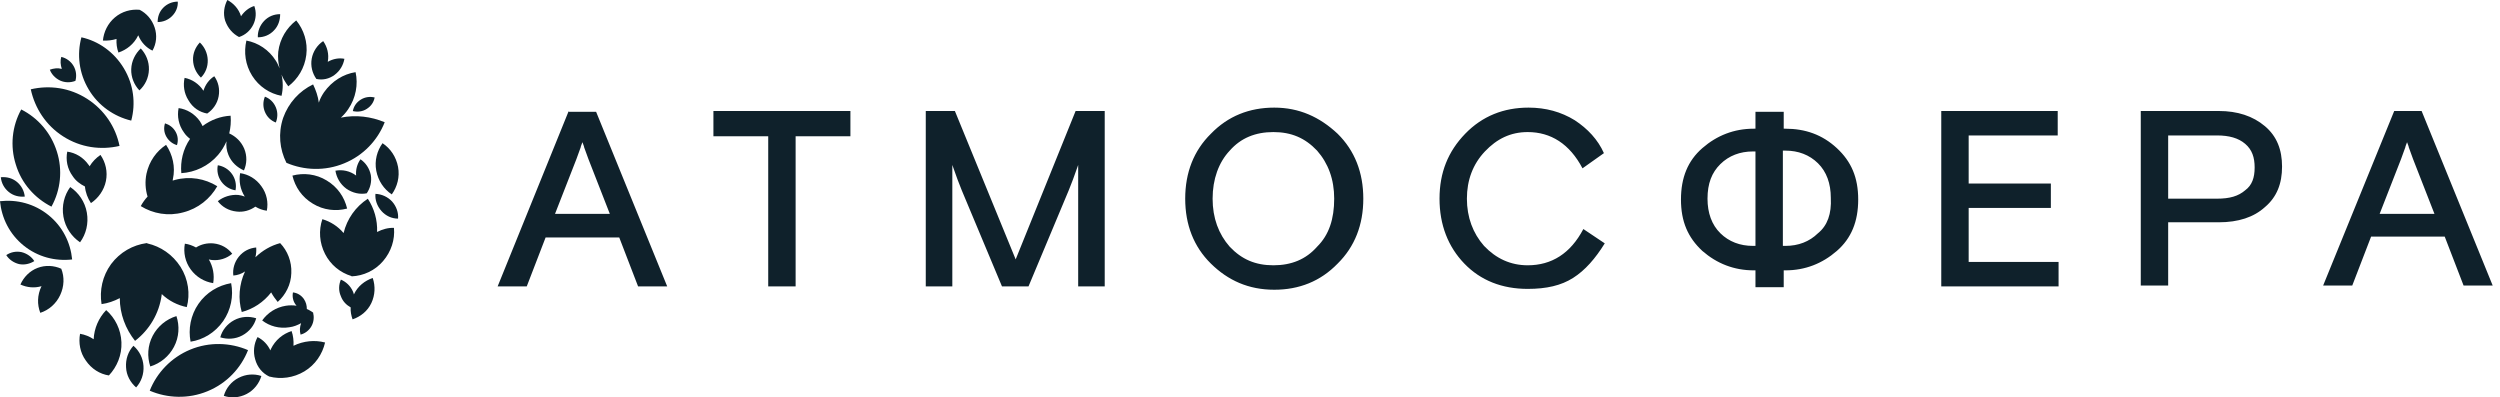
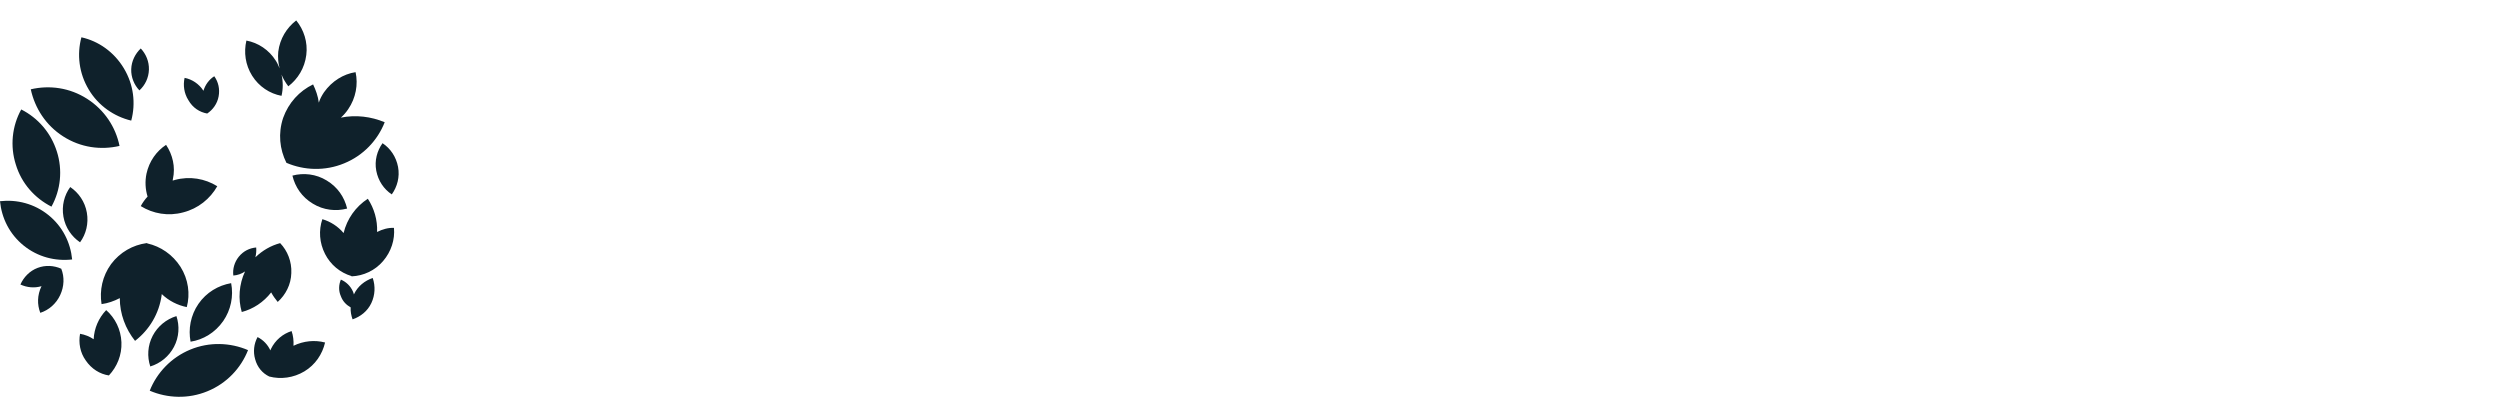
<svg xmlns="http://www.w3.org/2000/svg" width="302" height="48" viewBox="0 0 302 48" fill="none">
  <path d="M29.962 42.295C27.824 41.374 25.292 41.276 22.989 42.23C20.687 43.183 18.944 45.025 18.089 47.196C20.227 48.117 22.759 48.215 25.062 47.262C27.396 46.308 29.107 44.466 29.962 42.295ZM21.016 41.901C21.641 40.717 21.707 39.368 21.312 38.184C20.703 38.37 20.136 38.676 19.645 39.082C19.154 39.489 18.748 39.988 18.451 40.552C17.826 41.736 17.76 43.085 18.155 44.269C18.764 44.082 19.331 43.777 19.822 43.371C20.313 42.964 20.719 42.465 21.016 41.901ZM2.861 29.666C4.572 31.047 6.677 31.573 8.716 31.343C8.518 29.304 7.565 27.363 5.854 25.982C4.144 24.601 2.039 24.075 0 24.305C0.198 26.344 1.151 28.285 2.861 29.666ZM6.216 24.962C6.771 23.958 7.116 22.851 7.229 21.709C7.342 20.566 7.221 19.413 6.874 18.319C6.15 16.017 4.571 14.241 2.565 13.222C2.01 14.226 1.666 15.333 1.553 16.476C1.44 17.618 1.56 18.771 1.908 19.865C2.599 22.168 4.21 23.943 6.216 24.962ZM7.663 26.18C7.893 27.495 8.65 28.581 9.67 29.271C10.393 28.285 10.722 27.002 10.492 25.686C10.262 24.371 9.505 23.285 8.485 22.595C7.762 23.581 7.433 24.864 7.663 26.18ZM13.155 45.354C14.142 44.301 14.734 42.887 14.669 41.341C14.602 39.796 13.912 38.414 12.827 37.461C11.914 38.413 11.377 39.663 11.314 40.98C10.819 40.647 10.258 40.422 9.67 40.322C9.472 41.407 9.67 42.591 10.36 43.545C11.051 44.565 12.07 45.19 13.155 45.354ZM32.527 45.485C33.909 45.847 35.454 45.65 36.77 44.861C38.086 44.071 38.941 42.789 39.27 41.374C38.02 41.046 36.671 41.177 35.454 41.769C35.487 41.177 35.422 40.552 35.224 39.993C34.172 40.322 33.251 41.078 32.725 42.164C32.692 42.23 32.692 42.262 32.659 42.328C32.343 41.63 31.797 41.061 31.113 40.717C30.67 41.532 30.564 42.488 30.817 43.38C31.08 44.367 31.705 45.091 32.527 45.485ZM33.777 8.255C33.645 7.959 33.514 7.63 33.317 7.334C32.495 6.019 31.179 5.164 29.765 4.9C29.436 6.314 29.633 7.828 30.455 9.143C31.277 10.459 32.593 11.314 34.007 11.577C34.205 10.755 34.205 9.867 34.007 9.012C34.205 9.505 34.501 9.998 34.829 10.426C35.981 9.538 36.803 8.222 37 6.644C37.198 5.098 36.704 3.585 35.783 2.467C34.632 3.355 33.81 4.67 33.613 6.249C33.547 6.939 33.613 7.63 33.777 8.255ZM15.853 14.57C16.412 12.498 16.149 10.228 14.964 8.255C13.78 6.282 11.906 4.966 9.834 4.506C9.275 6.578 9.538 8.847 10.722 10.82C11.873 12.761 13.78 14.077 15.853 14.57ZM7.63 16.477C9.735 17.826 12.169 18.155 14.438 17.628C13.978 15.359 12.63 13.287 10.525 11.939C8.42 10.59 5.986 10.261 3.717 10.788C4.21 13.057 5.525 15.129 7.63 16.477ZM17.695 20.983C17.506 21.901 17.551 22.851 17.826 23.746C17.505 24.094 17.229 24.48 17.004 24.897C18.484 25.818 20.326 26.147 22.134 25.654C23.943 25.193 25.39 24.009 26.246 22.496C24.766 21.575 22.924 21.246 21.115 21.74C21.016 21.773 20.95 21.805 20.852 21.805C20.852 21.74 20.884 21.707 20.884 21.641C21.214 20.161 20.852 18.681 20.062 17.497C18.911 18.253 18.023 19.47 17.695 20.983ZM45.551 28.021C45.617 26.574 45.19 25.16 44.433 24.009C42.962 24.964 41.915 26.448 41.506 28.153C40.815 27.331 39.928 26.772 38.941 26.476C38.48 27.824 38.579 29.337 39.27 30.686C39.594 31.322 40.044 31.886 40.592 32.344C41.141 32.801 41.776 33.144 42.46 33.349V33.383H42.493C43.907 33.316 45.288 32.692 46.275 31.541C47.262 30.389 47.722 28.942 47.591 27.528C46.9 27.495 46.209 27.693 45.551 28.021Z" fill="#0F212B" />
  <path d="M21.805 32.231C20.852 30.751 19.404 29.765 17.793 29.403C17.793 29.403 17.793 29.37 17.76 29.37H17.694C16.05 29.6 14.504 30.455 13.419 31.902C12.366 33.349 12.005 35.093 12.268 36.737C13.024 36.638 13.78 36.375 14.471 36.013C14.471 37.921 15.162 39.73 16.313 41.177C18.023 39.861 19.24 37.888 19.536 35.586V35.52C20.391 36.342 21.443 36.869 22.562 37.099C22.989 35.52 22.759 33.744 21.805 32.231ZM39.138 11.149C38.875 11.544 38.644 11.971 38.513 12.399C38.414 11.61 38.151 10.886 37.822 10.196C36.178 10.985 34.862 12.399 34.204 14.241C33.579 16.116 33.777 18.023 34.599 19.668C36.737 20.588 39.269 20.687 41.572 19.733C43.907 18.78 45.617 16.938 46.472 14.767C44.828 14.077 42.986 13.846 41.177 14.208C41.515 13.907 41.813 13.564 42.065 13.188C42.986 11.84 43.282 10.196 42.953 8.716C41.473 8.946 40.092 9.801 39.138 11.149ZM15.852 8.354C15.819 9.34 16.214 10.261 16.839 10.919C17.53 10.294 17.957 9.406 17.99 8.419C18.023 7.433 17.628 6.512 17.003 5.854C16.346 6.479 15.885 7.367 15.852 8.354ZM26.969 38.776C27.423 38.115 27.741 37.371 27.905 36.586C28.069 35.801 28.075 34.992 27.923 34.205C26.377 34.468 24.93 35.323 23.976 36.704C23.022 38.086 22.726 39.763 23.022 41.276C24.535 41.046 25.982 40.191 26.969 38.776ZM29.205 37.691C30.587 37.329 31.836 36.507 32.757 35.323C32.988 35.75 33.251 36.112 33.547 36.474C34.5 35.619 35.158 34.369 35.191 32.988C35.257 31.606 34.731 30.291 33.843 29.37C32.724 29.666 31.705 30.258 30.85 31.08C30.948 30.685 30.981 30.291 30.948 29.896C30.159 29.962 29.403 30.323 28.844 31.014C28.317 31.672 28.087 32.495 28.186 33.284C28.693 33.25 29.181 33.079 29.6 32.79C28.876 34.336 28.745 36.112 29.205 37.691ZM41.934 25.193C41.605 23.812 40.782 22.595 39.467 21.805C38.184 21.016 36.671 20.852 35.323 21.213C35.652 22.595 36.474 23.812 37.79 24.601C39.072 25.39 40.585 25.555 41.934 25.193ZM46.209 17.299C45.551 18.221 45.222 19.405 45.452 20.621C45.683 21.838 46.373 22.858 47.327 23.483C47.985 22.562 48.314 21.378 48.084 20.161C47.853 18.944 47.163 17.924 46.209 17.299ZM42.361 37.132C42.328 37.625 42.427 38.118 42.591 38.579C43.545 38.25 44.4 37.592 44.861 36.606C45.306 35.657 45.365 34.571 45.025 33.58C44.071 33.908 43.216 34.566 42.756 35.553V35.586C42.723 35.454 42.69 35.323 42.624 35.191C42.338 34.554 41.821 34.048 41.177 33.777C40.914 34.402 40.881 35.126 41.177 35.783C41.407 36.408 41.835 36.836 42.361 37.132Z" fill="#0F212B" />
-   <path d="M44.302 13.155C44.828 12.827 45.157 12.333 45.256 11.774C44.697 11.642 44.104 11.708 43.578 12.037C43.052 12.366 42.723 12.859 42.624 13.418C43.184 13.55 43.809 13.484 44.302 13.155ZM45.354 23.417C45.288 24.14 45.552 24.897 46.078 25.489C46.604 26.081 47.328 26.41 48.084 26.41C48.15 25.686 47.886 24.93 47.361 24.338C46.838 23.78 46.118 23.45 45.354 23.417ZM32.001 11.675C31.771 12.235 31.738 12.892 32.001 13.517C32.264 14.142 32.725 14.57 33.317 14.8C33.547 14.241 33.58 13.583 33.317 12.958C33.054 12.333 32.593 11.906 32.001 11.675ZM4.144 31.54C3.815 31.014 3.256 30.619 2.598 30.455C1.941 30.323 1.283 30.455 0.757 30.817C1.086 31.343 1.645 31.738 2.302 31.902C2.96 32.034 3.618 31.87 4.144 31.54ZM16.445 46.801C17.07 46.11 17.399 45.19 17.333 44.203C17.303 43.736 17.18 43.281 16.971 42.862C16.762 42.444 16.471 42.072 16.116 41.769C15.491 42.46 15.162 43.38 15.228 44.367C15.261 45.321 15.754 46.209 16.445 46.801ZM1.053 23.186C1.612 23.647 2.303 23.811 2.993 23.746C2.92 23.052 2.578 22.414 2.039 21.97C1.48 21.509 0.79 21.345 0.099 21.41C0.165 22.101 0.494 22.726 1.053 23.186ZM21.378 17.53C21.543 17.003 21.51 16.444 21.213 15.918C20.918 15.392 20.457 15.063 19.931 14.899C19.767 15.424 19.799 15.984 20.095 16.51C20.392 17.036 20.885 17.398 21.378 17.53ZM7.269 9.735C7.861 9.998 8.518 9.998 9.111 9.768C9.275 9.176 9.209 8.518 8.88 7.959C8.551 7.4 7.992 7.005 7.4 6.874C7.269 7.334 7.302 7.827 7.466 8.321C6.973 8.189 6.479 8.255 6.019 8.419C6.216 8.946 6.644 9.439 7.269 9.735ZM25.095 7.235C25.063 6.436 24.721 5.681 24.141 5.13C23.614 5.689 23.286 6.446 23.319 7.268C23.35 8.067 23.692 8.823 24.272 9.373C24.799 8.847 25.127 8.09 25.095 7.235ZM29.272 40.519C30.127 40.059 30.719 39.302 30.949 38.447C30.094 38.184 29.14 38.217 28.285 38.677C27.43 39.138 26.838 39.894 26.608 40.749C27.462 41.012 28.417 40.98 29.272 40.519ZM37.066 37.329C37.066 36.901 36.968 36.507 36.704 36.112C36.375 35.652 35.915 35.388 35.389 35.322C35.29 35.816 35.389 36.375 35.718 36.803C35.743 36.861 35.79 36.908 35.849 36.934C35.413 36.868 34.97 36.868 34.534 36.934C33.317 37.131 32.33 37.789 31.672 38.71C32.56 39.401 33.745 39.73 34.961 39.532C35.488 39.467 35.948 39.269 36.375 39.039C36.211 39.5 36.178 39.96 36.31 40.421C36.836 40.289 37.329 39.927 37.625 39.401C37.921 38.875 37.954 38.283 37.823 37.756C37.559 37.592 37.329 37.427 37.066 37.329ZM31.574 45.419C30.686 45.124 29.699 45.19 28.811 45.65C28.382 45.871 28.003 46.178 27.698 46.551C27.392 46.924 27.167 47.356 27.035 47.82C27.923 48.117 28.91 48.051 29.798 47.59C30.686 47.13 31.311 46.308 31.574 45.419ZM26.311 19.963C26.243 20.304 26.246 20.655 26.32 20.995C26.393 21.334 26.536 21.655 26.739 21.937C26.939 22.217 27.194 22.455 27.488 22.636C27.782 22.817 28.108 22.937 28.449 22.989C28.517 22.649 28.515 22.298 28.441 21.958C28.367 21.619 28.225 21.298 28.022 21.016C27.821 20.735 27.567 20.497 27.273 20.317C26.979 20.136 26.652 20.016 26.311 19.963ZM25.753 34.204C25.923 33.218 25.736 32.204 25.226 31.343C25.358 31.376 25.456 31.376 25.588 31.409C26.029 31.457 26.475 31.414 26.899 31.284C27.323 31.154 27.716 30.939 28.055 30.652C27.528 29.962 26.739 29.501 25.785 29.403C25.029 29.337 24.305 29.501 23.68 29.896C23.253 29.666 22.825 29.501 22.332 29.436C22.233 29.971 22.243 30.52 22.361 31.052C22.48 31.583 22.705 32.085 23.023 32.527C23.713 33.481 24.7 34.04 25.753 34.204Z" fill="#0F212B" />
-   <path d="M22.957 16.773C22.102 18.023 21.773 19.503 21.904 20.917C23.549 20.819 25.193 20.062 26.344 18.714C26.772 18.221 27.101 17.661 27.364 17.069C27.298 17.595 27.364 18.155 27.594 18.713C27.956 19.602 28.646 20.227 29.469 20.588C29.83 19.766 29.863 18.845 29.502 17.957C29.14 17.102 28.482 16.477 27.693 16.116C27.857 15.425 27.923 14.701 27.857 13.978C26.64 14.044 25.489 14.471 24.47 15.227C24.371 15.03 24.272 14.833 24.141 14.635C23.516 13.747 22.562 13.188 21.575 13.057C21.378 14.043 21.575 15.129 22.233 16.017C22.397 16.28 22.661 16.543 22.957 16.773ZM10.262 22.529C10.327 23.252 10.591 23.943 10.985 24.535C11.873 23.943 12.564 22.989 12.794 21.871C13.024 20.753 12.761 19.602 12.136 18.714C11.61 19.075 11.15 19.536 10.821 20.095C10.788 20.029 10.755 19.964 10.689 19.898C10.064 19.009 9.111 18.451 8.124 18.319C7.927 19.306 8.124 20.391 8.782 21.279C9.143 21.838 9.67 22.233 10.262 22.529ZM26.311 24.305C26.837 24.995 27.627 25.456 28.581 25.555C29.403 25.653 30.192 25.423 30.85 24.962C31.27 25.223 31.741 25.391 32.231 25.456C32.429 24.47 32.231 23.384 31.574 22.496C30.949 21.608 29.995 21.049 29.008 20.917C28.844 21.871 29.008 22.857 29.567 23.746C29.313 23.649 29.048 23.583 28.778 23.549C27.857 23.482 26.969 23.778 26.311 24.305ZM40.421 9.044C41.079 8.551 41.473 7.86 41.605 7.104C40.947 6.972 40.224 7.104 39.599 7.466V7.433C39.763 6.545 39.533 5.656 39.04 4.966C38.681 5.208 38.374 5.518 38.137 5.88C37.9 6.241 37.737 6.646 37.658 7.071C37.494 7.959 37.724 8.847 38.217 9.538C38.974 9.702 39.763 9.538 40.421 9.044ZM44.302 23.351C44.729 22.726 44.927 21.937 44.795 21.148C44.631 20.326 44.17 19.668 43.545 19.24C43.14 19.814 42.953 20.514 43.019 21.213L42.986 21.18C42.263 20.654 41.374 20.457 40.519 20.621C40.651 21.443 41.079 22.233 41.835 22.792C42.592 23.318 43.479 23.515 44.302 23.351ZM33.843 1.71C33.12 1.71 32.429 1.973 31.902 2.532C31.376 3.091 31.113 3.815 31.146 4.506C31.87 4.506 32.56 4.243 33.086 3.684C33.613 3.157 33.843 2.434 33.843 1.71ZM21.477 0.197C21.153 0.196 20.832 0.259 20.532 0.383C20.233 0.508 19.962 0.69 19.734 0.921C19.24 1.414 19.043 2.039 19.043 2.664C19.367 2.665 19.688 2.602 19.987 2.478C20.287 2.353 20.558 2.171 20.786 1.94C21.279 1.447 21.509 0.822 21.477 0.197ZM28.877 4.473C29.6 4.243 30.225 3.716 30.587 2.992C30.762 2.643 30.863 2.262 30.886 1.872C30.909 1.481 30.852 1.091 30.718 0.723C30.061 0.921 29.502 1.381 29.107 1.973V1.94C28.844 1.085 28.219 0.395 27.463 0C27.068 0.756 26.936 1.644 27.199 2.5C27.528 3.42 28.12 4.078 28.877 4.473ZM14.077 4.703C14.044 5.262 14.11 5.821 14.307 6.347C15.294 6.018 16.181 5.328 16.675 4.308C16.675 4.308 16.675 4.275 16.708 4.275C17.037 5.097 17.662 5.756 18.418 6.117C18.657 5.696 18.804 5.229 18.849 4.748C18.894 4.266 18.837 3.78 18.681 3.322C18.352 2.335 17.695 1.611 16.872 1.184C15.82 1.085 14.735 1.381 13.879 2.105C13.024 2.828 12.531 3.848 12.432 4.9C12.991 4.933 13.55 4.867 14.077 4.703Z" fill="#0F212B" />
  <path d="M25.029 13.715C25.719 13.254 26.246 12.53 26.41 11.643C26.574 10.755 26.377 9.899 25.884 9.209C25.259 9.603 24.798 10.228 24.568 10.985V10.952C24.042 10.13 23.187 9.571 22.299 9.406C22.102 10.294 22.233 11.281 22.759 12.103C23.285 13.024 24.108 13.55 25.029 13.715ZM4.867 37.79C5.887 37.461 6.775 36.704 7.268 35.651C7.762 34.599 7.795 33.448 7.4 32.462C6.512 32.067 5.493 32.001 4.539 32.363C3.585 32.725 2.861 33.481 2.467 34.369C3.256 34.731 4.144 34.83 5.032 34.566C5.032 34.566 5.032 34.599 4.999 34.599C4.506 35.651 4.473 36.77 4.867 37.79Z" fill="#0F212B" />
-   <path d="M68.701 13.408L60.116 34.593H63.633L65.909 28.685H74.804L77.079 34.593H80.596L72.011 13.509H68.701V13.408ZM67.047 25.833L69.632 19.213L70.15 17.787C70.15 17.686 70.252 17.482 70.356 17.177C70.46 17.482 70.562 17.686 70.562 17.787L71.081 19.213L73.666 25.833H67.047ZM86.181 16.464H92.801V34.593H96.111V16.464H102.73V13.408H86.181V16.464ZM129.107 22.982L129.624 21.658L130.244 19.926V34.593H133.45V13.408H129.934L122.693 31.334L115.35 13.408H111.833V34.593H115.041V19.926L115.66 21.658L116.177 22.982L121.038 34.593H124.245L129.107 22.982ZM153.931 13C150.93 13 148.344 14.019 146.276 16.157C144.207 18.195 143.173 20.843 143.173 24C143.173 27.158 144.207 29.806 146.276 31.843C148.345 33.88 150.827 35 153.931 35C156.93 35 159.515 33.982 161.585 31.843C163.653 29.806 164.687 27.158 164.687 24C164.687 20.843 163.653 18.195 161.585 16.157C159.413 14.121 156.929 13 153.931 13ZM159.101 29.806C157.758 31.334 155.999 32.047 153.826 32.047C151.654 32.047 150 31.334 148.552 29.806C147.207 28.278 146.483 26.342 146.483 24C146.483 21.658 147.207 19.621 148.552 18.195C149.896 16.668 151.654 15.954 153.826 15.954C155.999 15.954 157.654 16.668 159.102 18.195C160.447 19.722 161.171 21.658 161.171 24C161.171 26.445 160.549 28.38 159.101 29.806ZM184.547 15.954C187.338 15.954 189.615 17.38 191.166 20.334L193.753 18.5C193.029 16.87 191.788 15.547 190.235 14.528C188.582 13.509 186.719 13 184.65 13C181.65 13 179.065 14.019 176.995 16.157C174.927 18.296 173.894 20.843 173.894 24C173.894 27.158 174.927 29.806 176.893 31.843C178.858 33.88 181.444 34.898 184.547 34.898C186.822 34.898 188.582 34.491 190.029 33.574C191.477 32.658 192.718 31.232 193.855 29.398L191.27 27.667C189.718 30.62 187.443 32.047 184.547 32.047C182.478 32.047 180.72 31.232 179.272 29.703C177.926 28.176 177.202 26.241 177.202 24C177.202 21.76 177.926 19.825 179.375 18.296C180.823 16.769 182.478 15.954 184.547 15.954ZM215.68 15.547H215.473V13.509H212.06V15.547H211.853C209.473 15.547 207.406 16.361 205.647 17.89C203.889 19.417 203.061 21.454 203.061 24.102C203.061 26.75 203.889 28.685 205.647 30.315C207.406 31.843 209.473 32.658 211.853 32.658H212.06V34.695H215.473V32.658H215.68C218.059 32.658 220.128 31.843 221.886 30.315C223.644 28.788 224.471 26.75 224.471 24.102C224.471 21.454 223.644 19.519 221.886 17.89C220.128 16.26 218.059 15.547 215.68 15.547ZM212.06 29.703H211.75C210.197 29.703 208.854 29.194 207.819 28.176C206.784 27.158 206.267 25.732 206.267 24C206.267 22.167 206.784 20.843 207.819 19.825C208.854 18.805 210.197 18.296 211.75 18.296H212.06V29.703ZM219.611 28.176C218.576 29.194 217.231 29.703 215.68 29.703H215.37V18.195H215.68C217.231 18.195 218.576 18.704 219.611 19.722C220.644 20.741 221.162 22.167 221.162 23.898C221.265 25.833 220.748 27.259 219.611 28.176ZM237.815 25.12H247.744V22.167H237.815V16.361H248.572V13.408H234.505V34.593H248.676V31.639H237.815V25.12ZM273.602 15.242C272.154 14.019 270.293 13.408 268.018 13.408H258.605V34.491H261.915V26.853H268.018C270.396 26.853 272.259 26.241 273.602 25.019C275.05 23.797 275.672 22.167 275.672 20.13C275.672 18.093 275.05 16.464 273.602 15.242ZM271.224 22.982C270.396 23.695 269.362 24 267.811 24H261.915V16.361H267.811C269.259 16.361 270.396 16.668 271.224 17.38C272.052 18.093 272.361 19.009 272.361 20.232C272.361 21.454 272.052 22.371 271.224 22.982ZM292.531 13.408H289.221L280.636 34.491H284.153L286.428 28.584H295.323L297.6 34.491H301.116L292.531 13.408ZM287.462 25.833L290.048 19.213L290.565 17.787C290.565 17.686 290.67 17.482 290.772 17.177C290.876 17.482 290.979 17.686 290.979 17.787L291.496 19.213L294.082 25.833H287.462Z" fill="#0F212B" />
</svg>